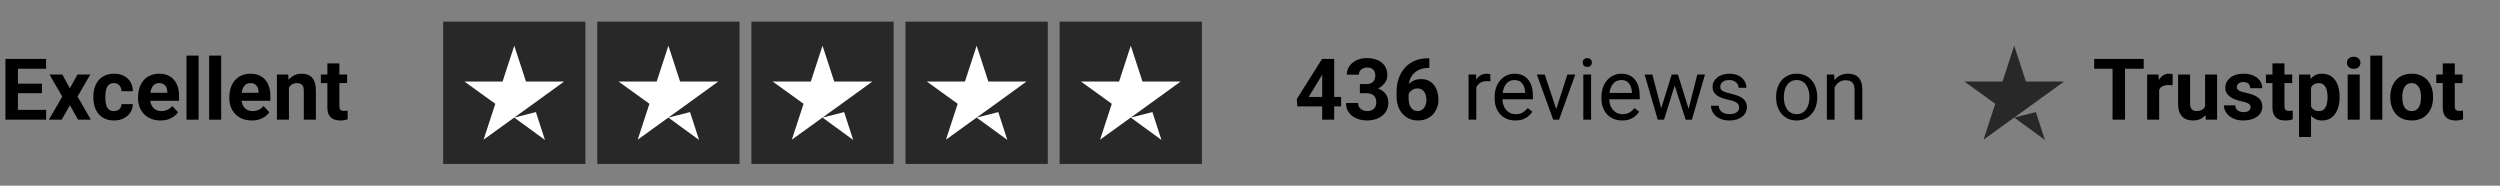
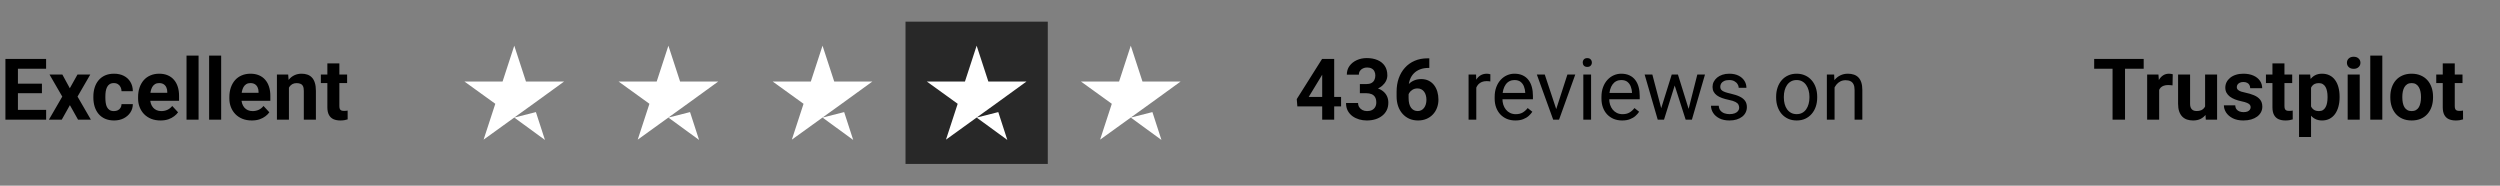
<svg xmlns="http://www.w3.org/2000/svg" width="606" height="45" viewBox="0 0 606 45" fill="none">
  <rect x="0" y="0" width="606" height="45" fill="#808080" stroke="none" />
  <path d="M11.184 26.636V29H3.354V26.636H11.184ZM4.344 14.289V29H1.313V14.289H4.344ZM10.164 20.281V22.584H3.354V20.281H10.164ZM11.174 14.289V16.664H3.354V14.289H11.174ZM15.115 18.068L16.923 21.392L18.782 18.068H21.884L18.792 23.413L22.026 29H18.914L16.944 25.484L14.973 29H11.861L15.095 23.413L12.003 18.068H15.115ZM27.613 26.929C27.97 26.929 28.286 26.861 28.562 26.727C28.839 26.585 29.054 26.39 29.209 26.141C29.371 25.885 29.455 25.585 29.462 25.241H32.2C32.193 26.009 31.988 26.693 31.583 27.293C31.179 27.885 30.637 28.353 29.957 28.697C29.276 29.034 28.515 29.202 27.673 29.202C26.825 29.202 26.084 29.061 25.451 28.778C24.824 28.495 24.302 28.104 23.885 27.606C23.467 27.101 23.154 26.515 22.945 25.848C22.736 25.174 22.632 24.453 22.632 23.686V23.393C22.632 22.618 22.736 21.897 22.945 21.23C23.154 20.557 23.467 19.971 23.885 19.472C24.302 18.967 24.824 18.573 25.451 18.29C26.077 18.007 26.811 17.866 27.653 17.866C28.549 17.866 29.334 18.038 30.007 18.381C30.688 18.725 31.22 19.216 31.604 19.856C31.994 20.489 32.193 21.241 32.2 22.109H29.462C29.455 21.746 29.378 21.416 29.229 21.119C29.088 20.823 28.879 20.587 28.603 20.412C28.333 20.23 28 20.139 27.603 20.139C27.178 20.139 26.831 20.23 26.562 20.412C26.293 20.587 26.084 20.83 25.936 21.14C25.787 21.443 25.683 21.79 25.622 22.18C25.569 22.564 25.541 22.968 25.541 23.393V23.686C25.541 24.11 25.569 24.517 25.622 24.908C25.676 25.299 25.777 25.646 25.925 25.949C26.08 26.252 26.293 26.491 26.562 26.666C26.831 26.841 27.182 26.929 27.613 26.929ZM38.919 29.202C38.07 29.202 37.309 29.067 36.635 28.798C35.962 28.522 35.389 28.141 34.917 27.656C34.453 27.171 34.096 26.609 33.847 25.969C33.597 25.322 33.473 24.635 33.473 23.908V23.504C33.473 22.675 33.591 21.918 33.826 21.23C34.062 20.543 34.399 19.947 34.837 19.442C35.281 18.937 35.82 18.55 36.453 18.28C37.086 18.004 37.8 17.866 38.595 17.866C39.37 17.866 40.057 17.994 40.656 18.25C41.256 18.506 41.758 18.87 42.162 19.341C42.573 19.813 42.882 20.378 43.091 21.038C43.3 21.692 43.404 22.419 43.404 23.221V24.433H34.715V22.493H40.545V22.271C40.545 21.867 40.471 21.507 40.323 21.19C40.181 20.867 39.966 20.611 39.676 20.422C39.387 20.234 39.016 20.139 38.565 20.139C38.181 20.139 37.851 20.224 37.575 20.392C37.299 20.56 37.073 20.796 36.898 21.099C36.729 21.402 36.601 21.759 36.514 22.17C36.433 22.574 36.393 23.019 36.393 23.504V23.908C36.393 24.346 36.453 24.75 36.575 25.12C36.703 25.491 36.881 25.811 37.11 26.08C37.346 26.349 37.629 26.558 37.959 26.706C38.295 26.855 38.676 26.929 39.1 26.929C39.626 26.929 40.114 26.828 40.565 26.626C41.023 26.417 41.417 26.104 41.748 25.686L43.162 27.222C42.933 27.552 42.62 27.868 42.222 28.172C41.832 28.475 41.36 28.724 40.808 28.919C40.255 29.108 39.626 29.202 38.919 29.202ZM48.133 13.481V29H45.213V13.481H48.133ZM53.609 13.481V29H50.689V13.481H53.609ZM61.045 29.202C60.196 29.202 59.435 29.067 58.762 28.798C58.088 28.522 57.516 28.141 57.044 27.656C56.579 27.171 56.222 26.609 55.973 25.969C55.724 25.322 55.599 24.635 55.599 23.908V23.504C55.599 22.675 55.717 21.918 55.953 21.23C56.189 20.543 56.525 19.947 56.963 19.442C57.408 18.937 57.947 18.55 58.58 18.28C59.213 18.004 59.927 17.866 60.722 17.866C61.496 17.866 62.183 17.994 62.783 18.25C63.382 18.506 63.884 18.87 64.288 19.341C64.699 19.813 65.009 20.378 65.218 21.038C65.427 21.692 65.531 22.419 65.531 23.221V24.433H56.842V22.493H62.672V22.271C62.672 21.867 62.598 21.507 62.449 21.19C62.308 20.867 62.092 20.611 61.803 20.422C61.513 20.234 61.143 20.139 60.691 20.139C60.307 20.139 59.977 20.224 59.701 20.392C59.425 20.56 59.2 20.796 59.024 21.099C58.856 21.402 58.728 21.759 58.64 22.17C58.56 22.574 58.519 23.019 58.519 23.504V23.908C58.519 24.346 58.58 24.75 58.701 25.12C58.829 25.491 59.008 25.811 59.236 26.08C59.472 26.349 59.755 26.558 60.085 26.706C60.422 26.855 60.803 26.929 61.227 26.929C61.752 26.929 62.241 26.828 62.692 26.626C63.15 26.417 63.544 26.104 63.874 25.686L65.288 27.222C65.059 27.552 64.746 27.868 64.349 28.172C63.958 28.475 63.487 28.724 62.934 28.919C62.382 29.108 61.752 29.202 61.045 29.202ZM70.037 20.402V29H67.127V18.068H69.855L70.037 20.402ZM69.613 23.15H68.825C68.825 22.342 68.929 21.614 69.138 20.968C69.347 20.314 69.64 19.759 70.017 19.301C70.394 18.836 70.842 18.482 71.361 18.24C71.886 17.991 72.472 17.866 73.119 17.866C73.631 17.866 74.099 17.94 74.523 18.088C74.947 18.236 75.311 18.472 75.614 18.796C75.924 19.119 76.16 19.547 76.322 20.079C76.49 20.611 76.574 21.261 76.574 22.029V29H73.644V22.018C73.644 21.534 73.577 21.156 73.442 20.887C73.307 20.617 73.109 20.429 72.846 20.321C72.59 20.207 72.273 20.149 71.896 20.149C71.505 20.149 71.165 20.227 70.876 20.382C70.593 20.537 70.357 20.752 70.168 21.028C69.987 21.298 69.849 21.614 69.754 21.978C69.66 22.342 69.613 22.733 69.613 23.15ZM84.141 18.068V20.129H77.776V18.068H84.141ZM79.353 15.37H82.262V25.706C82.262 26.023 82.303 26.265 82.383 26.434C82.471 26.602 82.599 26.72 82.767 26.787C82.936 26.848 83.148 26.878 83.404 26.878C83.586 26.878 83.748 26.872 83.889 26.858C84.037 26.838 84.162 26.818 84.263 26.797L84.273 28.939C84.024 29.02 83.754 29.084 83.465 29.131C83.175 29.178 82.855 29.202 82.505 29.202C81.865 29.202 81.306 29.098 80.828 28.889C80.356 28.673 79.992 28.33 79.736 27.858C79.481 27.387 79.353 26.767 79.353 25.999V15.37Z" fill="black" />
  <g clip-path="url(#clip0_70_3298)">
-     <path d="M141.903 5.257H107.416V39.743H141.903V5.257Z" fill="#282828" />
-     <path d="M179.263 5.257H144.776V39.743H179.263V5.257Z" fill="#282828" />
-     <path d="M216.623 5.257H182.137V39.743H216.623V5.257Z" fill="#282828" />
+     <path d="M216.623 5.257H182.137V39.743V5.257Z" fill="#282828" />
    <path d="M253.984 5.257H219.497V39.743H253.984V5.257Z" fill="#282828" />
-     <path d="M291.344 5.257H256.857V39.743H291.344V5.257Z" fill="#282828" />
    <path d="M124.659 28.5L129.904 27.17L132.095 33.924L124.659 28.5ZM136.729 19.77H127.497L124.659 11.077L121.821 19.77H112.589L120.061 25.159L117.223 33.852L124.695 28.464L129.293 25.159L136.729 19.77Z" fill="white" />
    <path d="M162.019 28.5L167.264 27.17L169.455 33.924L162.019 28.5ZM174.09 19.77H164.857L162.019 11.077L159.181 19.77H149.949L157.421 25.159L154.583 33.852L162.055 28.464L166.653 25.159L174.09 19.77Z" fill="white" />
    <path d="M199.38 28.5L204.624 27.17L206.816 33.924L199.38 28.5ZM211.45 19.77H202.218L199.38 11.077L196.542 19.77H187.309L194.781 25.159L191.943 33.852L199.416 28.464L204.014 25.159L211.45 19.77Z" fill="white" />
    <path d="M236.74 28.5L241.985 27.17L244.176 33.924L236.74 28.5ZM248.81 19.77H239.578L236.74 11.077L233.902 19.77H224.67L232.142 25.159L229.304 33.852L236.776 28.464L241.374 25.159L248.81 19.77Z" fill="white" />
    <path d="M274.1 28.5L279.345 27.17L281.536 33.924L274.1 28.5ZM286.17 19.77H276.938L274.1 11.077L271.262 19.77H262.03L269.502 25.159L266.664 33.852L274.136 28.464L278.734 25.159L286.17 19.77Z" fill="white" />
  </g>
  <path d="M325.076 23.504V25.787H314.477L314.336 24.019L320.469 14.289H322.783L320.277 18.482L317.226 23.504H325.076ZM323.409 14.289V29H320.499V14.289H323.409ZM329.633 20.382H331.189C331.687 20.382 332.098 20.298 332.421 20.129C332.745 19.954 332.984 19.712 333.139 19.402C333.3 19.085 333.381 18.718 333.381 18.3C333.381 17.923 333.307 17.59 333.159 17.3C333.017 17.004 332.798 16.775 332.502 16.613C332.206 16.445 331.832 16.361 331.381 16.361C331.024 16.361 330.694 16.431 330.39 16.573C330.087 16.714 329.845 16.913 329.663 17.169C329.481 17.425 329.39 17.735 329.39 18.098H326.47C326.47 17.29 326.686 16.586 327.117 15.987C327.555 15.387 328.141 14.919 328.875 14.582C329.609 14.246 330.417 14.077 331.3 14.077C332.297 14.077 333.169 14.239 333.917 14.562C334.664 14.879 335.247 15.347 335.664 15.966C336.082 16.586 336.291 17.354 336.291 18.27C336.291 18.735 336.183 19.186 335.968 19.624C335.752 20.055 335.442 20.446 335.038 20.796C334.641 21.14 334.156 21.416 333.583 21.625C333.011 21.826 332.367 21.928 331.653 21.928H329.633V20.382ZM329.633 22.594V21.089H331.653C332.455 21.089 333.159 21.18 333.765 21.362C334.371 21.544 334.88 21.806 335.291 22.15C335.701 22.487 336.011 22.887 336.22 23.352C336.429 23.81 336.533 24.319 336.533 24.878C336.533 25.565 336.402 26.178 336.139 26.717C335.877 27.249 335.506 27.7 335.028 28.07C334.556 28.441 334.004 28.724 333.371 28.919C332.738 29.108 332.047 29.202 331.3 29.202C330.68 29.202 330.07 29.118 329.471 28.95C328.878 28.774 328.339 28.515 327.854 28.172C327.376 27.821 326.992 27.383 326.703 26.858C326.42 26.326 326.278 25.696 326.278 24.969H329.198C329.198 25.346 329.293 25.683 329.481 25.979C329.67 26.275 329.929 26.508 330.259 26.676C330.596 26.845 330.97 26.929 331.381 26.929C331.845 26.929 332.243 26.845 332.573 26.676C332.91 26.501 333.165 26.259 333.341 25.949C333.522 25.632 333.613 25.265 333.613 24.848C333.613 24.309 333.516 23.878 333.32 23.554C333.125 23.224 332.846 22.982 332.482 22.827C332.118 22.672 331.687 22.594 331.189 22.594H329.633ZM346.041 14.138H346.465V16.462H346.293C345.525 16.462 344.842 16.576 344.242 16.805C343.643 17.034 343.134 17.361 342.717 17.785C342.306 18.203 341.989 18.708 341.767 19.301C341.551 19.893 341.444 20.557 341.444 21.291V23.736C341.444 24.262 341.494 24.726 341.595 25.13C341.703 25.528 341.854 25.861 342.05 26.131C342.252 26.393 342.488 26.592 342.757 26.727C343.026 26.855 343.33 26.919 343.666 26.919C343.983 26.919 344.269 26.851 344.525 26.717C344.788 26.582 345.01 26.393 345.192 26.151C345.381 25.902 345.522 25.612 345.616 25.282C345.717 24.945 345.768 24.578 345.768 24.181C345.768 23.783 345.717 23.416 345.616 23.079C345.522 22.743 345.381 22.453 345.192 22.21C345.003 21.961 344.774 21.769 344.505 21.635C344.236 21.5 343.932 21.433 343.596 21.433C343.138 21.433 342.733 21.54 342.383 21.756C342.04 21.965 341.77 22.234 341.575 22.564C341.38 22.894 341.275 23.241 341.262 23.605L340.383 23.039C340.403 22.52 340.511 22.029 340.706 21.564C340.908 21.099 341.184 20.688 341.535 20.331C341.892 19.968 342.319 19.685 342.818 19.483C343.316 19.274 343.879 19.169 344.505 19.169C345.192 19.169 345.795 19.301 346.313 19.563C346.839 19.826 347.277 20.186 347.627 20.644C347.977 21.102 348.24 21.631 348.415 22.231C348.59 22.83 348.678 23.47 348.678 24.15C348.678 24.864 348.56 25.528 348.324 26.141C348.095 26.754 347.762 27.289 347.324 27.747C346.893 28.205 346.374 28.562 345.768 28.818C345.162 29.074 344.481 29.202 343.727 29.202C342.946 29.202 342.235 29.061 341.595 28.778C340.962 28.488 340.416 28.084 339.958 27.565C339.5 27.047 339.147 26.43 338.898 25.716C338.655 25.002 338.534 24.221 338.534 23.372V22.241C338.534 21.055 338.706 19.971 339.049 18.988C339.399 17.997 339.901 17.142 340.554 16.421C341.208 15.694 341.996 15.131 342.919 14.734C343.841 14.336 344.882 14.138 346.041 14.138ZM357.852 19.786V29H355.982V18.068H357.801L357.852 19.786ZM361.267 18.007L361.256 19.745C361.102 19.712 360.953 19.691 360.812 19.685C360.677 19.671 360.522 19.664 360.347 19.664C359.916 19.664 359.536 19.732 359.205 19.866C358.875 20.001 358.596 20.19 358.367 20.432C358.138 20.675 357.956 20.964 357.821 21.301C357.693 21.631 357.609 21.995 357.569 22.392L357.043 22.695C357.043 22.035 357.107 21.416 357.235 20.836C357.37 20.257 357.575 19.745 357.852 19.301C358.128 18.849 358.478 18.499 358.902 18.25C359.333 17.994 359.845 17.866 360.438 17.866C360.573 17.866 360.728 17.883 360.903 17.916C361.078 17.944 361.199 17.974 361.267 18.007ZM367.329 29.202C366.568 29.202 365.877 29.074 365.257 28.818C364.644 28.555 364.116 28.188 363.671 27.717C363.233 27.245 362.897 26.686 362.661 26.04C362.425 25.393 362.307 24.686 362.307 23.918V23.494C362.307 22.605 362.439 21.813 362.701 21.119C362.964 20.419 363.321 19.826 363.772 19.341C364.224 18.856 364.735 18.489 365.308 18.24C365.88 17.991 366.473 17.866 367.086 17.866C367.867 17.866 368.541 18.001 369.107 18.27C369.679 18.54 370.147 18.917 370.511 19.402C370.875 19.88 371.144 20.446 371.319 21.099C371.495 21.746 371.582 22.453 371.582 23.221V24.059H363.419V22.534H369.713V22.392C369.686 21.907 369.585 21.436 369.41 20.978C369.242 20.52 368.972 20.143 368.602 19.846C368.231 19.55 367.726 19.402 367.086 19.402C366.662 19.402 366.271 19.493 365.914 19.674C365.557 19.85 365.251 20.112 364.995 20.463C364.739 20.813 364.54 21.241 364.399 21.746C364.257 22.251 364.186 22.834 364.186 23.494V23.918C364.186 24.437 364.257 24.925 364.399 25.383C364.547 25.834 364.759 26.232 365.035 26.575C365.318 26.919 365.658 27.188 366.056 27.383C366.46 27.579 366.918 27.676 367.43 27.676C368.09 27.676 368.649 27.542 369.107 27.272C369.565 27.003 369.966 26.642 370.309 26.191L371.441 27.09C371.205 27.447 370.905 27.788 370.542 28.111C370.178 28.434 369.73 28.697 369.198 28.899C368.672 29.101 368.049 29.202 367.329 29.202ZM376.947 27.313L379.938 18.068H381.847L377.917 29H376.664L376.947 27.313ZM374.452 18.068L377.533 27.363L377.745 29H376.492L372.532 18.068H374.452ZM385.676 18.068V29H383.797V18.068H385.676ZM383.656 15.168C383.656 14.865 383.747 14.609 383.929 14.4C384.117 14.192 384.393 14.087 384.757 14.087C385.114 14.087 385.387 14.192 385.575 14.4C385.771 14.609 385.868 14.865 385.868 15.168C385.868 15.458 385.771 15.707 385.575 15.916C385.387 16.118 385.114 16.219 384.757 16.219C384.393 16.219 384.117 16.118 383.929 15.916C383.747 15.707 383.656 15.458 383.656 15.168ZM393.214 29.202C392.453 29.202 391.762 29.074 391.142 28.818C390.53 28.555 390.001 28.188 389.556 27.717C389.118 27.245 388.782 26.686 388.546 26.04C388.31 25.393 388.192 24.686 388.192 23.918V23.494C388.192 22.605 388.324 21.813 388.586 21.119C388.849 20.419 389.206 19.826 389.657 19.341C390.109 18.856 390.62 18.489 391.193 18.24C391.766 17.991 392.358 17.866 392.971 17.866C393.753 17.866 394.426 18.001 394.992 18.27C395.564 18.54 396.033 18.917 396.396 19.402C396.76 19.88 397.029 20.446 397.205 21.099C397.38 21.746 397.467 22.453 397.467 23.221V24.059H389.304V22.534H395.598V22.392C395.571 21.907 395.47 21.436 395.295 20.978C395.127 20.52 394.857 20.143 394.487 19.846C394.116 19.55 393.611 19.402 392.971 19.402C392.547 19.402 392.156 19.493 391.799 19.674C391.442 19.85 391.136 20.112 390.88 20.463C390.624 20.813 390.425 21.241 390.284 21.746C390.142 22.251 390.071 22.834 390.071 23.494V23.918C390.071 24.437 390.142 24.925 390.284 25.383C390.432 25.834 390.644 26.232 390.92 26.575C391.203 26.919 391.543 27.188 391.941 27.383C392.345 27.579 392.803 27.676 393.315 27.676C393.975 27.676 394.534 27.542 394.992 27.272C395.45 27.003 395.851 26.642 396.194 26.191L397.326 27.09C397.09 27.447 396.79 27.788 396.427 28.111C396.063 28.434 395.615 28.697 395.083 28.899C394.557 29.101 393.934 29.202 393.214 29.202ZM402.418 27.06L405.227 18.068H406.459L406.217 19.856L403.358 29H402.155L402.418 27.06ZM400.529 18.068L402.923 27.161L403.095 29H401.832L398.659 18.068H400.529ZM409.147 27.09L411.43 18.068H413.289L410.117 29H408.864L409.147 27.09ZM406.732 18.068L409.48 26.909L409.793 29H408.601L405.661 19.836L405.419 18.068H406.732ZM421.574 26.1C421.574 25.831 421.513 25.582 421.392 25.353C421.278 25.117 421.039 24.905 420.675 24.716C420.318 24.521 419.779 24.352 419.058 24.211C418.452 24.083 417.903 23.931 417.411 23.756C416.926 23.581 416.512 23.369 416.169 23.12C415.832 22.871 415.573 22.578 415.391 22.241C415.209 21.904 415.118 21.51 415.118 21.059C415.118 20.628 415.212 20.22 415.401 19.836C415.596 19.452 415.869 19.112 416.219 18.816C416.576 18.519 417.004 18.287 417.502 18.119C418.001 17.95 418.556 17.866 419.169 17.866C420.045 17.866 420.793 18.021 421.412 18.331C422.032 18.641 422.507 19.055 422.837 19.573C423.167 20.085 423.332 20.654 423.332 21.281H421.463C421.463 20.978 421.372 20.685 421.19 20.402C421.015 20.112 420.756 19.873 420.412 19.685C420.075 19.496 419.661 19.402 419.169 19.402C418.651 19.402 418.23 19.483 417.907 19.644C417.59 19.799 417.358 19.998 417.209 20.24C417.068 20.483 416.997 20.739 416.997 21.008C416.997 21.21 417.031 21.392 417.098 21.554C417.172 21.709 417.3 21.854 417.482 21.988C417.664 22.116 417.92 22.237 418.25 22.352C418.58 22.466 419.001 22.581 419.513 22.695C420.409 22.898 421.146 23.14 421.726 23.423C422.305 23.706 422.736 24.053 423.019 24.464C423.302 24.874 423.443 25.373 423.443 25.959C423.443 26.437 423.342 26.875 423.14 27.272C422.945 27.67 422.658 28.013 422.281 28.303C421.911 28.586 421.466 28.808 420.948 28.97C420.436 29.125 419.86 29.202 419.22 29.202C418.257 29.202 417.442 29.03 416.775 28.687C416.108 28.343 415.603 27.899 415.259 27.353C414.916 26.808 414.744 26.232 414.744 25.625H416.623C416.65 26.137 416.798 26.545 417.068 26.848C417.337 27.144 417.667 27.357 418.058 27.485C418.449 27.606 418.836 27.666 419.22 27.666C419.732 27.666 420.16 27.599 420.503 27.464C420.853 27.33 421.119 27.144 421.301 26.909C421.483 26.673 421.574 26.403 421.574 26.1ZM430.536 23.655V23.423C430.536 22.635 430.65 21.904 430.879 21.23C431.108 20.55 431.438 19.961 431.869 19.462C432.301 18.957 432.823 18.567 433.436 18.29C434.048 18.007 434.735 17.866 435.497 17.866C436.264 17.866 436.955 18.007 437.568 18.29C438.187 18.567 438.713 18.957 439.144 19.462C439.582 19.961 439.915 20.55 440.144 21.23C440.373 21.904 440.488 22.635 440.488 23.423V23.655C440.488 24.443 440.373 25.174 440.144 25.848C439.915 26.521 439.582 27.111 439.144 27.616C438.713 28.114 438.191 28.505 437.578 28.788C436.972 29.064 436.285 29.202 435.517 29.202C434.749 29.202 434.059 29.064 433.446 28.788C432.833 28.505 432.307 28.114 431.869 27.616C431.438 27.111 431.108 26.521 430.879 25.848C430.65 25.174 430.536 24.443 430.536 23.655ZM432.405 23.423V23.655C432.405 24.201 432.469 24.716 432.597 25.201C432.725 25.679 432.917 26.104 433.173 26.474C433.436 26.845 433.762 27.138 434.153 27.353C434.544 27.562 434.998 27.666 435.517 27.666C436.029 27.666 436.477 27.562 436.861 27.353C437.251 27.138 437.575 26.845 437.831 26.474C438.086 26.104 438.278 25.679 438.406 25.201C438.541 24.716 438.608 24.201 438.608 23.655V23.423C438.608 22.884 438.541 22.375 438.406 21.897C438.278 21.412 438.083 20.985 437.82 20.614C437.564 20.237 437.241 19.941 436.85 19.725C436.467 19.509 436.015 19.402 435.497 19.402C434.985 19.402 434.533 19.509 434.143 19.725C433.759 19.941 433.436 20.237 433.173 20.614C432.917 20.985 432.725 21.412 432.597 21.897C432.469 22.375 432.405 22.884 432.405 23.423ZM444.701 20.402V29H442.832V18.068H444.6L444.701 20.402ZM444.256 23.12L443.478 23.09C443.485 22.342 443.596 21.651 443.812 21.018C444.027 20.378 444.33 19.823 444.721 19.351C445.112 18.88 445.576 18.516 446.115 18.26C446.661 17.997 447.264 17.866 447.924 17.866C448.463 17.866 448.948 17.94 449.379 18.088C449.81 18.23 450.177 18.459 450.48 18.775C450.79 19.092 451.026 19.503 451.187 20.008C451.349 20.506 451.43 21.116 451.43 21.837V29H449.551V21.816C449.551 21.244 449.466 20.786 449.298 20.442C449.13 20.092 448.884 19.84 448.56 19.685C448.237 19.523 447.84 19.442 447.368 19.442C446.903 19.442 446.479 19.54 446.095 19.735C445.718 19.93 445.391 20.2 445.115 20.543C444.846 20.887 444.634 21.281 444.479 21.726C444.33 22.163 444.256 22.628 444.256 23.12Z" fill="black" />
-   <path d="M488.247 28.499L493.491 27.17L495.683 33.923L488.247 28.499ZM500.317 19.77H491.084L488.247 11.076L485.409 19.77H476.176L483.648 25.158L480.81 33.852L488.282 28.463L492.881 25.158L500.317 19.77Z" fill="#282828" />
  <path d="M515.105 14.289V29H512.084V14.289H515.105ZM519.631 14.289V16.664H507.628V14.289H519.631ZM523.38 20.453V29H520.47V18.068H523.208L523.38 20.453ZM526.673 17.997L526.623 20.695C526.481 20.675 526.31 20.658 526.108 20.644C525.912 20.624 525.734 20.614 525.572 20.614C525.161 20.614 524.804 20.668 524.501 20.776C524.205 20.877 523.955 21.028 523.753 21.23C523.558 21.433 523.41 21.678 523.309 21.968C523.215 22.258 523.161 22.588 523.147 22.958L522.561 22.776C522.561 22.069 522.632 21.419 522.773 20.826C522.915 20.227 523.12 19.705 523.39 19.26C523.666 18.816 524.003 18.472 524.4 18.23C524.797 17.987 525.252 17.866 525.764 17.866C525.926 17.866 526.091 17.88 526.259 17.906C526.427 17.927 526.566 17.957 526.673 17.997ZM534.514 26.383V18.068H537.423V29H534.685L534.514 26.383ZM534.837 24.14L535.696 24.12C535.696 24.848 535.611 25.524 535.443 26.151C535.275 26.77 535.022 27.309 534.685 27.767C534.349 28.219 533.924 28.572 533.412 28.828C532.9 29.078 532.298 29.202 531.604 29.202C531.072 29.202 530.58 29.128 530.129 28.98C529.684 28.825 529.3 28.586 528.977 28.262C528.66 27.932 528.411 27.511 528.229 27C528.054 26.481 527.967 25.858 527.967 25.13V18.068H530.876V25.151C530.876 25.474 530.913 25.747 530.987 25.969C531.068 26.191 531.179 26.373 531.321 26.515C531.462 26.656 531.627 26.757 531.816 26.818C532.011 26.878 532.227 26.909 532.463 26.909C533.062 26.909 533.534 26.787 533.877 26.545C534.227 26.302 534.473 25.972 534.615 25.555C534.763 25.13 534.837 24.659 534.837 24.14ZM545.557 25.979C545.557 25.77 545.496 25.582 545.375 25.413C545.254 25.245 545.028 25.09 544.698 24.948C544.375 24.8 543.906 24.666 543.293 24.544C542.741 24.423 542.226 24.272 541.748 24.09C541.276 23.901 540.865 23.675 540.515 23.413C540.172 23.15 539.902 22.84 539.707 22.483C539.511 22.119 539.414 21.705 539.414 21.241C539.414 20.782 539.511 20.351 539.707 19.947C539.909 19.543 540.195 19.186 540.566 18.876C540.943 18.56 541.401 18.314 541.94 18.139C542.485 17.957 543.098 17.866 543.778 17.866C544.728 17.866 545.543 18.017 546.223 18.321C546.911 18.624 547.436 19.041 547.8 19.573C548.17 20.099 548.355 20.698 548.355 21.372H545.446C545.446 21.089 545.385 20.836 545.264 20.614C545.149 20.385 544.967 20.207 544.718 20.079C544.476 19.944 544.159 19.877 543.768 19.877C543.445 19.877 543.165 19.934 542.93 20.048C542.694 20.156 542.512 20.304 542.384 20.493C542.263 20.675 542.202 20.877 542.202 21.099C542.202 21.267 542.236 21.419 542.303 21.554C542.377 21.682 542.495 21.8 542.657 21.907C542.819 22.015 543.027 22.116 543.283 22.21C543.546 22.298 543.869 22.379 544.253 22.453C545.041 22.615 545.745 22.827 546.365 23.09C546.985 23.345 547.476 23.696 547.84 24.14C548.204 24.578 548.386 25.154 548.386 25.868C548.386 26.353 548.278 26.797 548.062 27.202C547.847 27.606 547.537 27.959 547.133 28.262C546.729 28.559 546.244 28.791 545.678 28.96C545.119 29.121 544.489 29.202 543.789 29.202C542.771 29.202 541.909 29.02 541.202 28.657C540.502 28.293 539.969 27.831 539.606 27.272C539.249 26.706 539.07 26.127 539.07 25.535H541.828C541.842 25.932 541.943 26.252 542.132 26.494C542.327 26.737 542.573 26.912 542.869 27.02C543.172 27.128 543.499 27.181 543.849 27.181C544.226 27.181 544.54 27.131 544.789 27.03C545.038 26.922 545.227 26.781 545.355 26.605C545.489 26.424 545.557 26.215 545.557 25.979ZM555.63 18.068V20.129H549.265V18.068H555.63ZM550.841 15.37H553.751V25.706C553.751 26.023 553.791 26.265 553.872 26.434C553.959 26.602 554.087 26.72 554.256 26.787C554.424 26.848 554.636 26.878 554.892 26.878C555.074 26.878 555.236 26.872 555.377 26.858C555.525 26.838 555.65 26.818 555.751 26.797L555.761 28.939C555.512 29.02 555.242 29.084 554.953 29.131C554.663 29.178 554.343 29.202 553.993 29.202C553.353 29.202 552.794 29.098 552.316 28.889C551.844 28.673 551.481 28.33 551.225 27.858C550.969 27.387 550.841 26.767 550.841 25.999V15.37ZM560.197 20.17V33.203H557.287V18.068H559.984L560.197 20.17ZM567.117 23.413V23.625C567.117 24.42 567.023 25.157 566.835 25.838C566.653 26.518 566.383 27.111 566.026 27.616C565.669 28.114 565.225 28.505 564.693 28.788C564.167 29.064 563.561 29.202 562.874 29.202C562.207 29.202 561.628 29.067 561.136 28.798C560.644 28.529 560.23 28.151 559.893 27.666C559.563 27.175 559.297 26.605 559.095 25.959C558.893 25.312 558.738 24.619 558.631 23.878V23.322C558.738 22.527 558.893 21.8 559.095 21.14C559.297 20.473 559.563 19.897 559.893 19.412C560.23 18.92 560.641 18.54 561.126 18.27C561.618 18.001 562.194 17.866 562.854 17.866C563.548 17.866 564.157 17.997 564.682 18.26C565.215 18.523 565.659 18.9 566.016 19.392C566.38 19.883 566.653 20.469 566.835 21.15C567.023 21.83 567.117 22.584 567.117 23.413ZM564.198 23.625V23.413C564.198 22.948 564.157 22.52 564.076 22.13C564.002 21.732 563.881 21.385 563.713 21.089C563.551 20.793 563.335 20.564 563.066 20.402C562.803 20.234 562.483 20.149 562.106 20.149C561.709 20.149 561.369 20.213 561.086 20.341C560.809 20.469 560.584 20.654 560.409 20.897C560.234 21.14 560.102 21.429 560.015 21.766C559.927 22.103 559.873 22.483 559.853 22.908V24.312C559.887 24.81 559.981 25.258 560.136 25.656C560.291 26.046 560.53 26.356 560.853 26.585C561.177 26.814 561.601 26.929 562.126 26.929C562.51 26.929 562.834 26.845 563.096 26.676C563.359 26.501 563.571 26.262 563.733 25.959C563.901 25.656 564.019 25.305 564.086 24.908C564.16 24.511 564.198 24.083 564.198 23.625ZM571.997 18.068V29H569.077V18.068H571.997ZM568.896 15.219C568.896 14.794 569.044 14.444 569.34 14.168C569.637 13.892 570.034 13.754 570.532 13.754C571.024 13.754 571.418 13.892 571.714 14.168C572.018 14.444 572.169 14.794 572.169 15.219C572.169 15.643 572.018 15.993 571.714 16.27C571.418 16.546 571.024 16.684 570.532 16.684C570.034 16.684 569.637 16.546 569.34 16.27C569.044 15.993 568.896 15.643 568.896 15.219ZM577.473 13.481V29H574.554V13.481H577.473ZM579.413 23.645V23.433C579.413 22.631 579.528 21.894 579.757 21.22C579.986 20.54 580.319 19.951 580.757 19.452C581.195 18.954 581.734 18.567 582.374 18.29C583.014 18.007 583.748 17.866 584.576 17.866C585.405 17.866 586.142 18.007 586.789 18.29C587.435 18.567 587.978 18.954 588.415 19.452C588.86 19.951 589.197 20.54 589.426 21.22C589.655 21.894 589.769 22.631 589.769 23.433V23.645C589.769 24.44 589.655 25.177 589.426 25.858C589.197 26.531 588.86 27.121 588.415 27.626C587.978 28.124 587.439 28.512 586.799 28.788C586.159 29.064 585.425 29.202 584.596 29.202C583.768 29.202 583.03 29.064 582.384 28.788C581.744 28.512 581.202 28.124 580.757 27.626C580.319 27.121 579.986 26.531 579.757 25.858C579.528 25.177 579.413 24.44 579.413 23.645ZM582.323 23.433V23.645C582.323 24.103 582.364 24.531 582.444 24.928C582.525 25.326 582.653 25.676 582.828 25.979C583.01 26.275 583.246 26.508 583.536 26.676C583.825 26.845 584.179 26.929 584.596 26.929C585.001 26.929 585.347 26.845 585.637 26.676C585.927 26.508 586.159 26.275 586.334 25.979C586.509 25.676 586.637 25.326 586.718 24.928C586.806 24.531 586.849 24.103 586.849 23.645V23.433C586.849 22.988 586.806 22.571 586.718 22.18C586.637 21.783 586.506 21.433 586.324 21.129C586.149 20.82 585.917 20.577 585.627 20.402C585.337 20.227 584.987 20.139 584.576 20.139C584.165 20.139 583.815 20.227 583.525 20.402C583.243 20.577 583.01 20.82 582.828 21.129C582.653 21.433 582.525 21.783 582.444 22.18C582.364 22.571 582.323 22.988 582.323 23.433ZM596.912 18.068V20.129H590.547V18.068H596.912ZM592.123 15.37H595.033V25.706C595.033 26.023 595.074 26.265 595.154 26.434C595.242 26.602 595.37 26.72 595.538 26.787C595.707 26.848 595.919 26.878 596.175 26.878C596.357 26.878 596.518 26.872 596.66 26.858C596.808 26.838 596.933 26.818 597.034 26.797L597.044 28.939C596.795 29.02 596.525 29.084 596.236 29.131C595.946 29.178 595.626 29.202 595.276 29.202C594.636 29.202 594.077 29.098 593.599 28.889C593.127 28.673 592.763 28.33 592.507 27.858C592.251 27.387 592.123 26.767 592.123 25.999V15.37Z" fill="black" />
  <defs>
    <clipPath id="clip0_70_3298">
      <rect width="183.928" height="34.486" fill="white" transform="translate(107.416 5.257)" />
    </clipPath>
  </defs>
</svg>